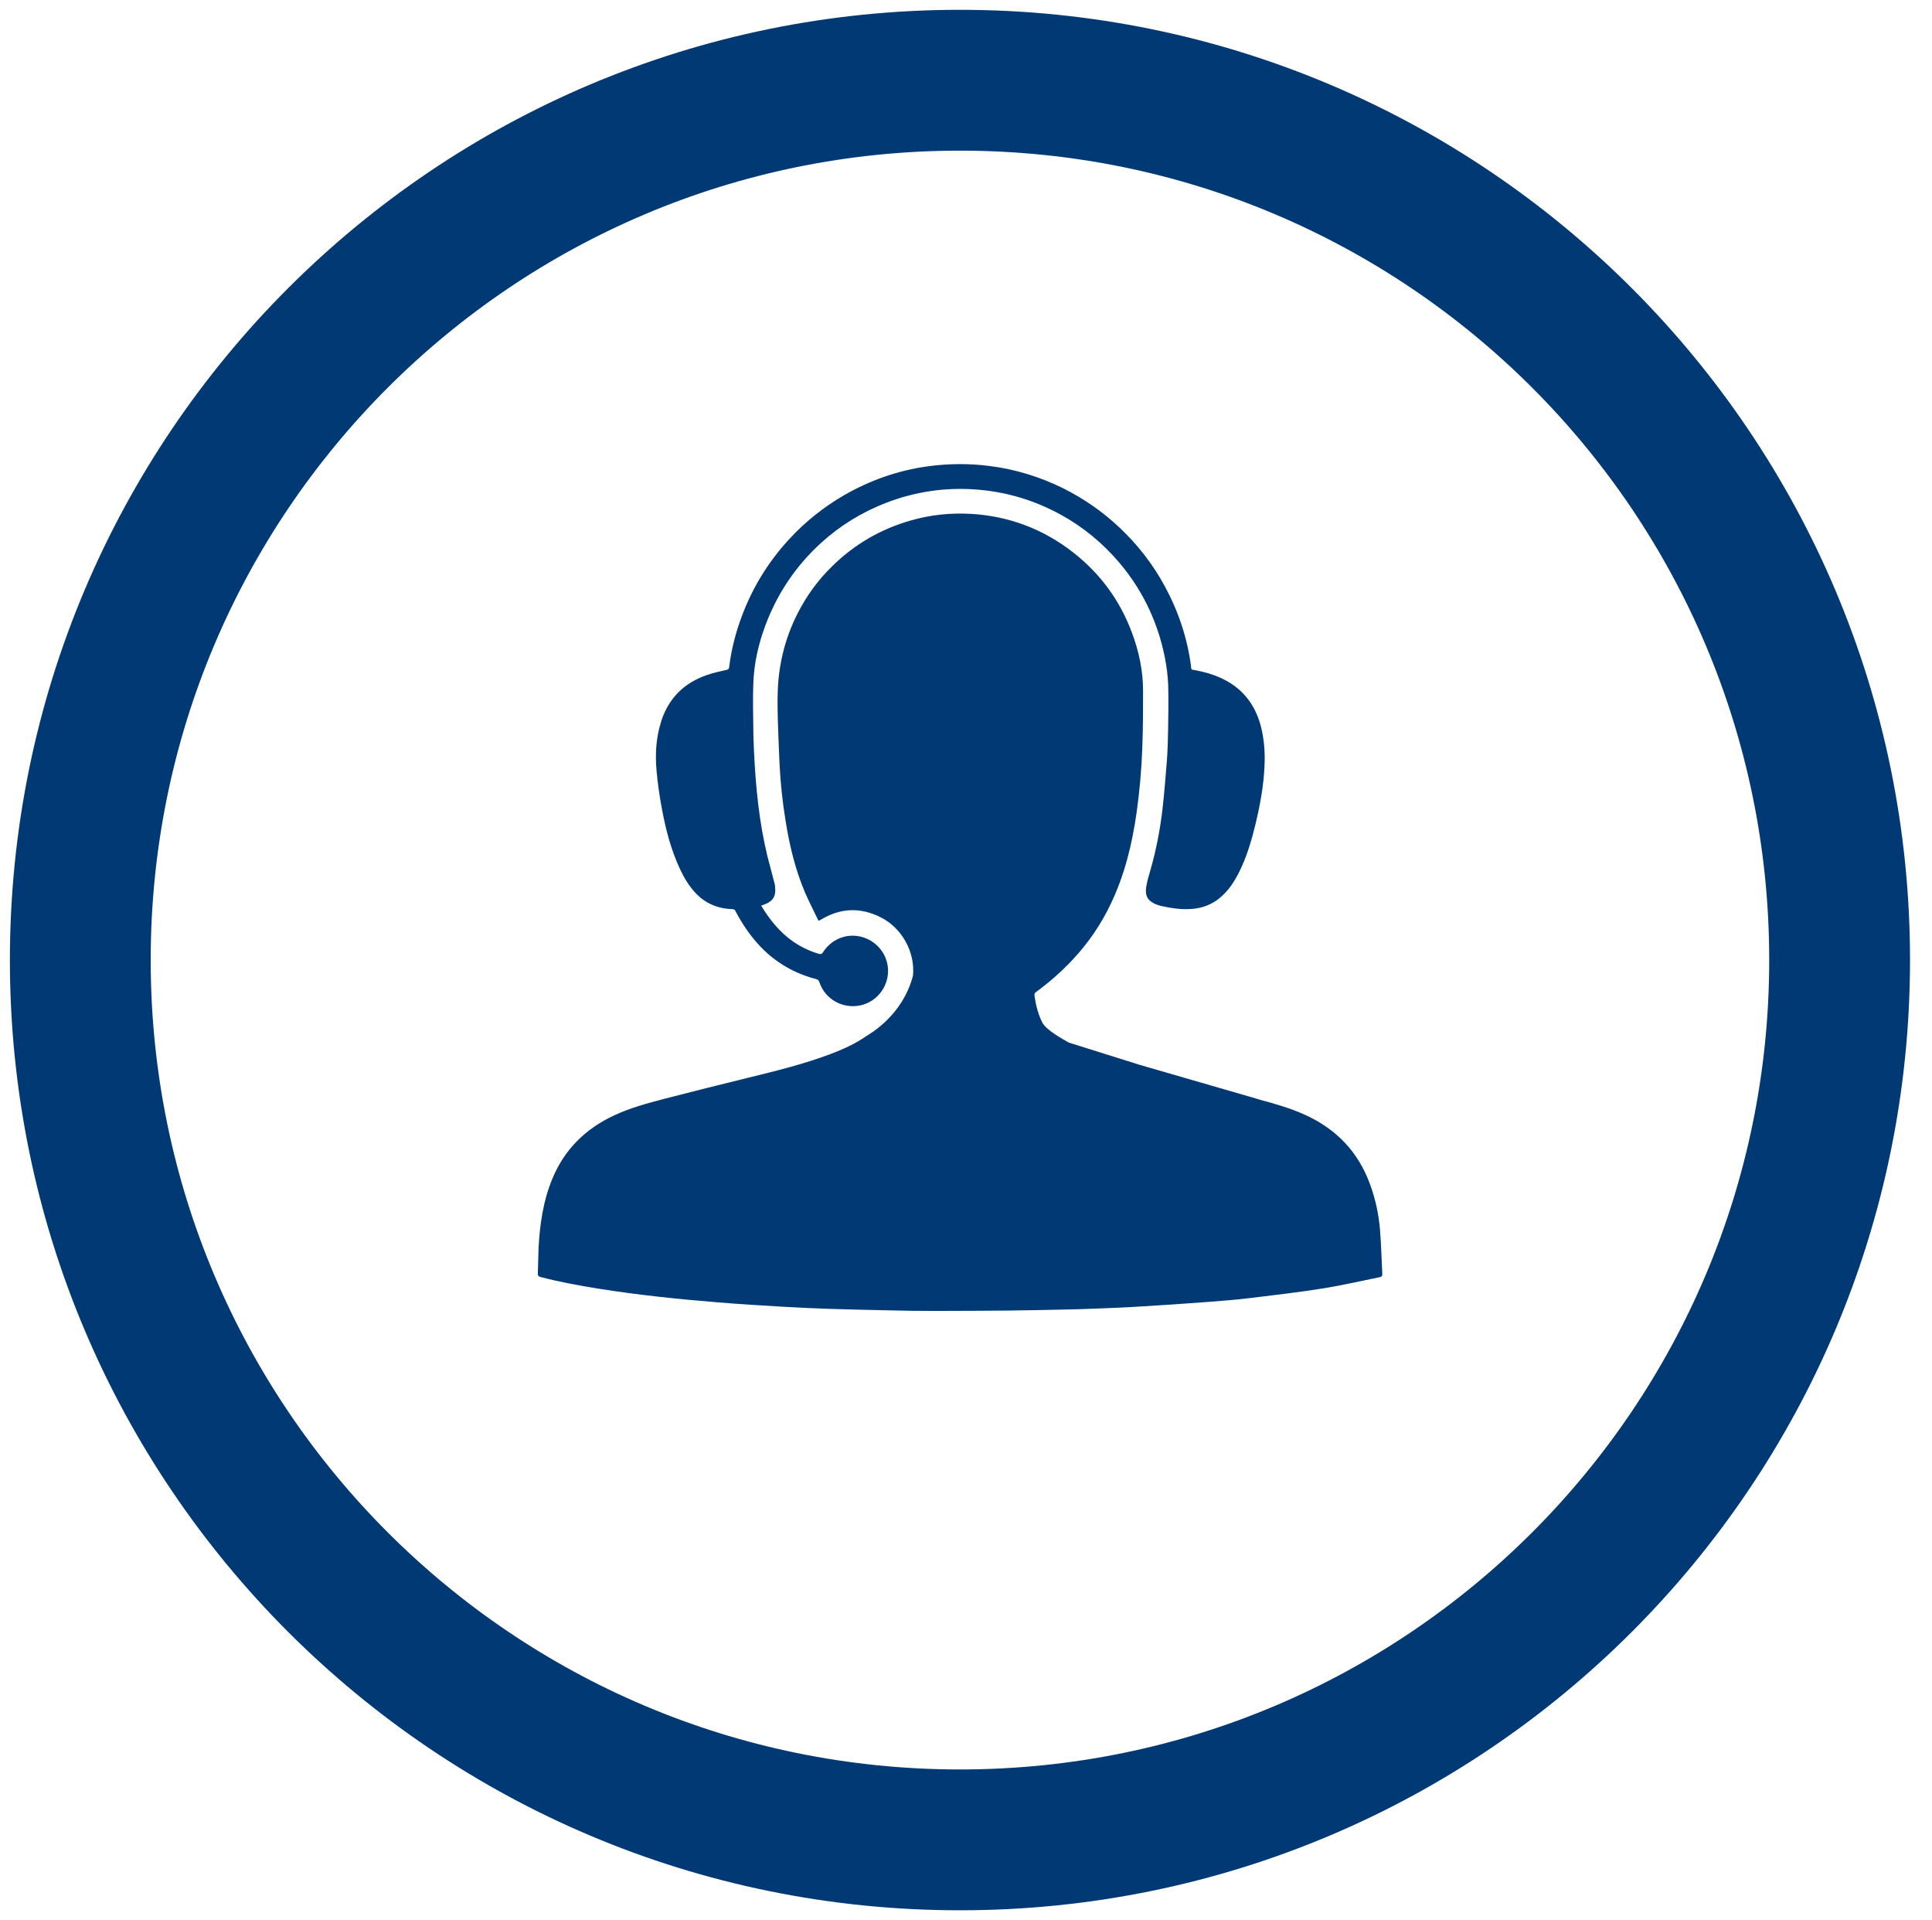
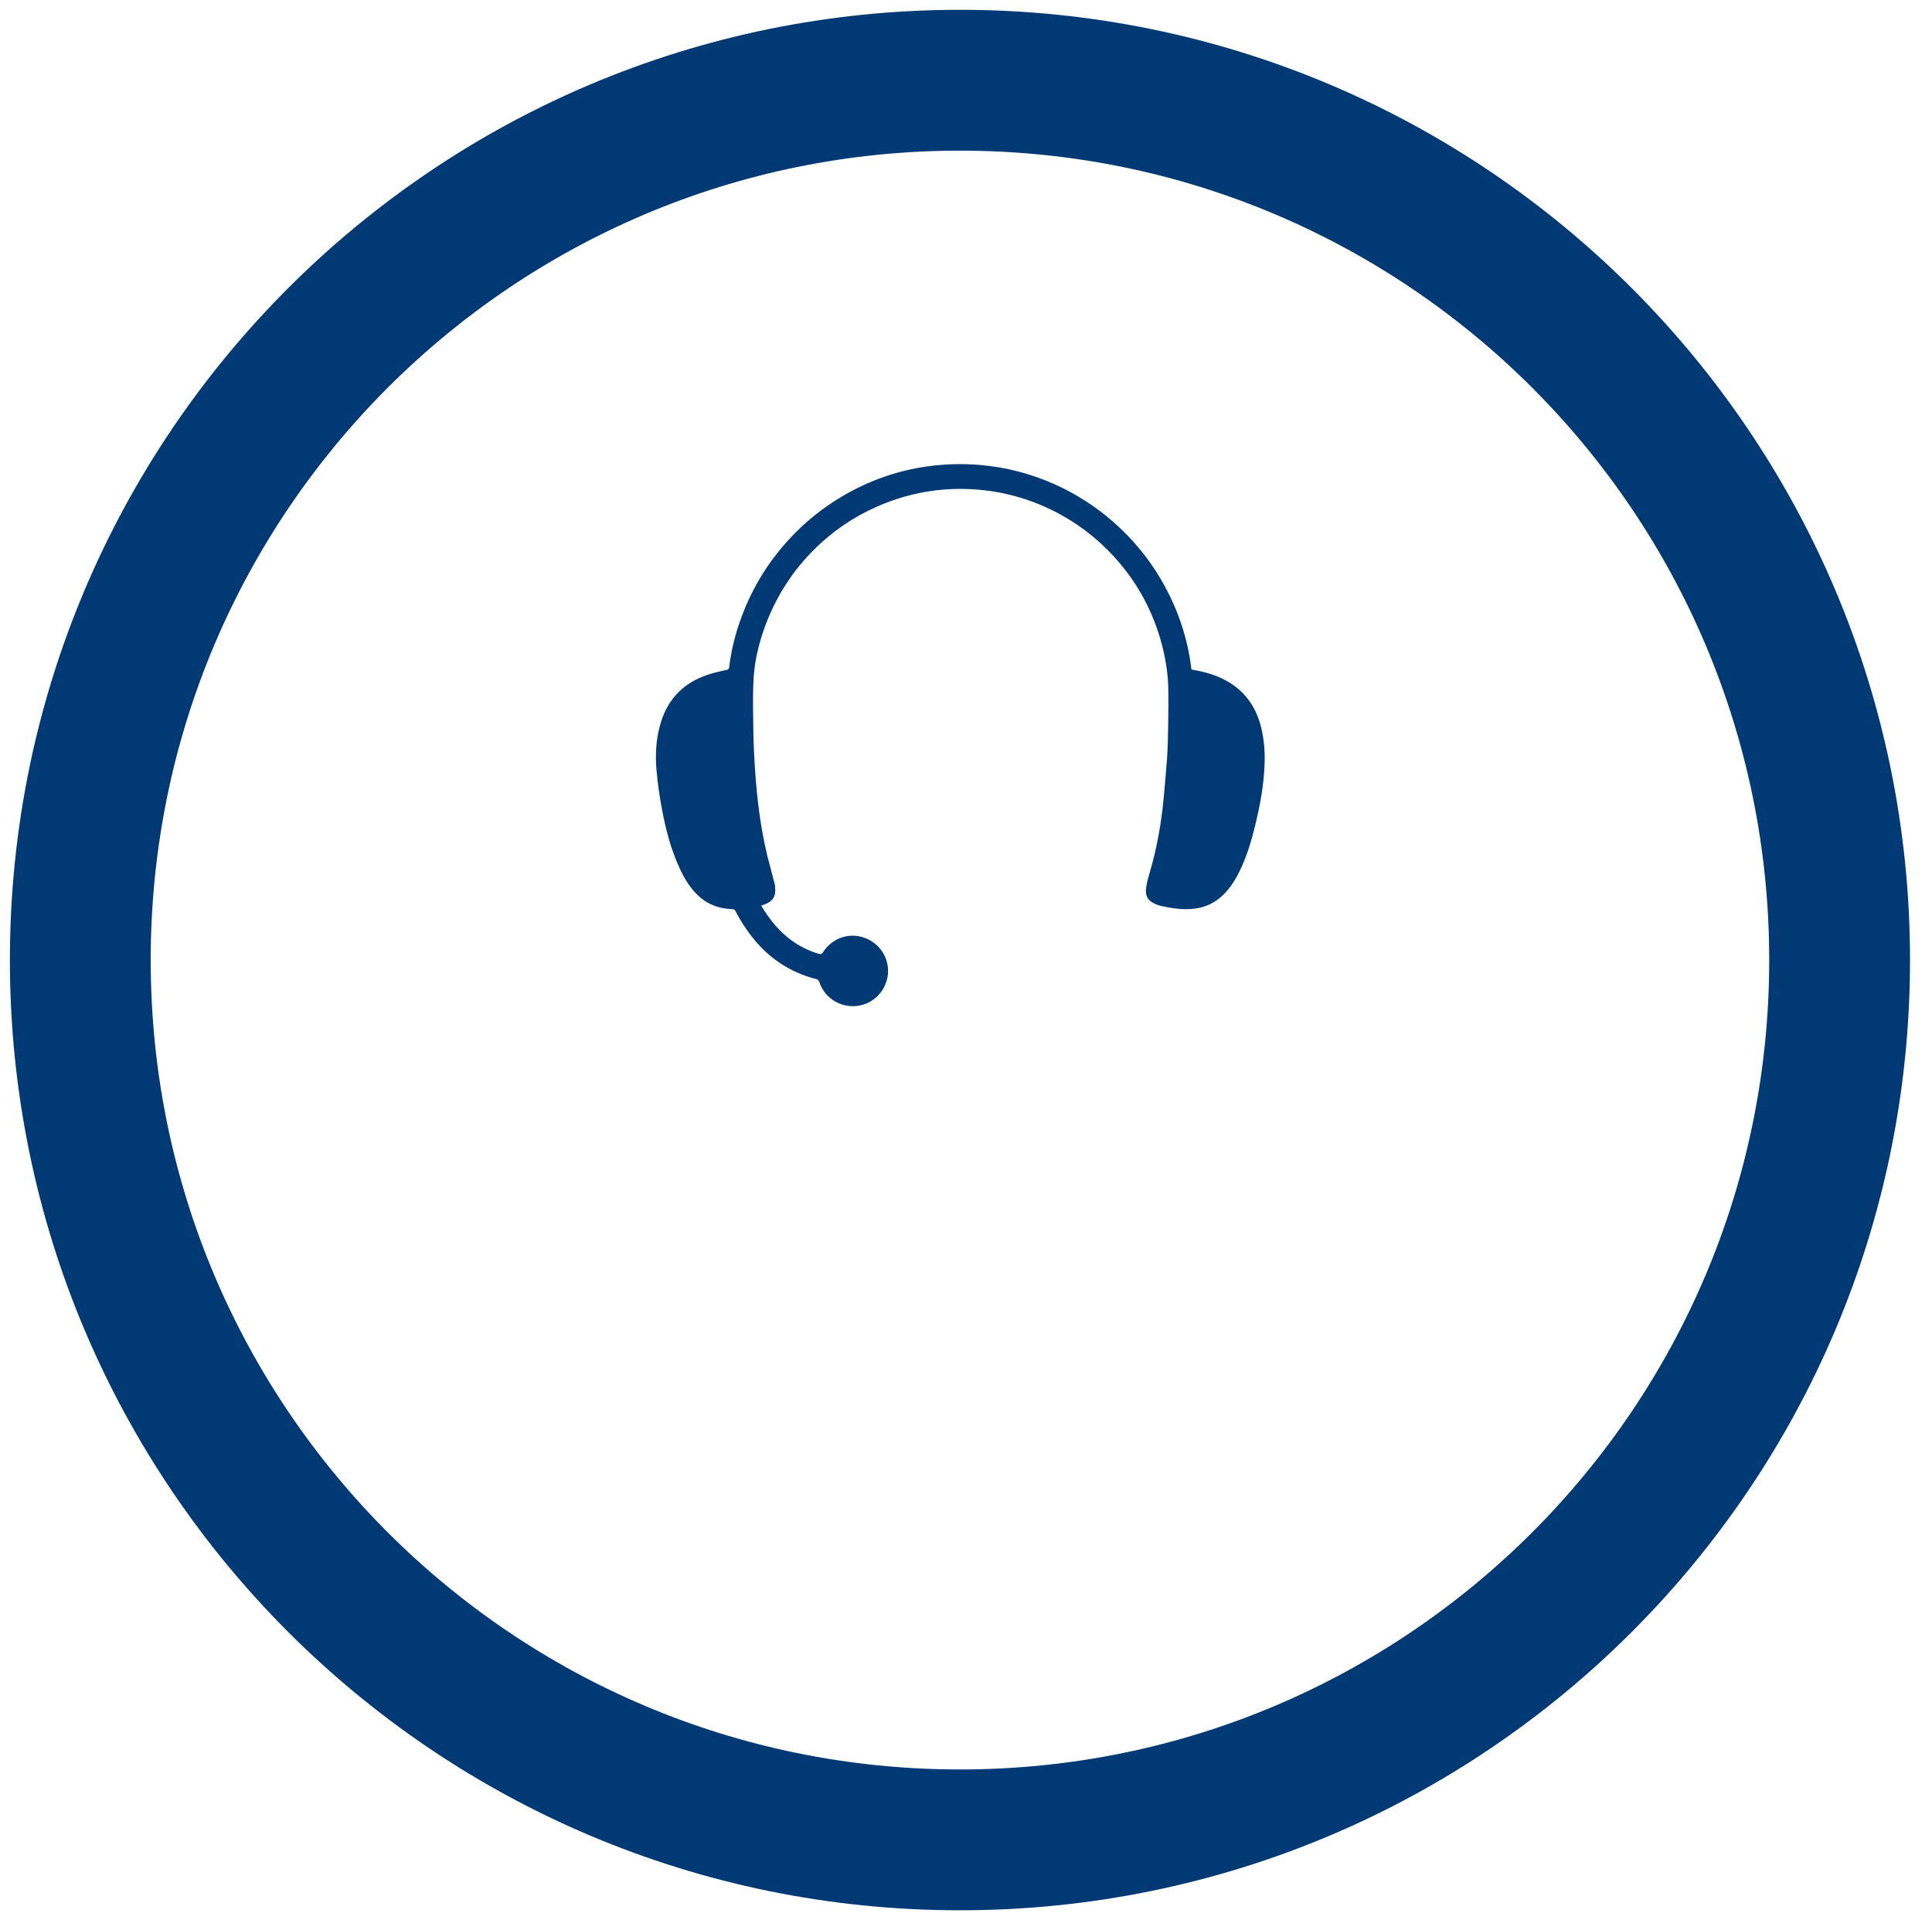
<svg xmlns="http://www.w3.org/2000/svg" width="160" height="159" viewBox="0 0 160 159" fill="none">
-   <path d="M79.5 152.341C119.733 152.341 152.349 119.725 152.349 79.492C152.349 39.258 119.733 6.643 79.5 6.643C39.266 6.643 6.65 39.258 6.65 79.492C6.65 119.725 39.266 152.341 79.5 152.341Z" stroke="#003974" stroke-width="11.661" />
-   <path d="M104.275 91.042C105.562 91.383 106.864 91.755 108.089 92.313C110.678 93.491 112.492 95.383 113.468 98.08C113.918 99.305 114.181 100.561 114.29 101.863C114.383 103.072 114.414 104.281 114.476 105.491C114.476 105.677 114.383 105.723 114.243 105.754C112.709 106.064 111.174 106.421 109.639 106.669C107.624 106.994 105.593 107.227 103.562 107.475C102.306 107.63 101.05 107.723 99.81 107.816C97.965 107.956 96.12 108.08 94.275 108.188C93.035 108.266 91.81 108.312 90.57 108.359C89.686 108.39 88.787 108.421 87.904 108.436C86.446 108.467 84.989 108.498 83.547 108.514C81.516 108.529 79.485 108.545 77.439 108.545C76.168 108.545 74.897 108.529 73.625 108.498C71.982 108.467 70.339 108.421 68.695 108.374C67.455 108.328 66.215 108.281 64.959 108.204C63.114 108.095 61.269 107.987 59.424 107.832C56.153 107.568 52.882 107.227 49.642 106.715C47.998 106.452 46.386 106.157 44.774 105.739C44.588 105.692 44.526 105.615 44.541 105.429C44.572 104.715 44.572 104.002 44.603 103.289C44.712 101.336 44.991 99.398 45.751 97.584C46.758 95.15 48.51 93.445 50.882 92.344C52.215 91.724 53.611 91.352 55.022 90.98C57.347 90.375 59.672 89.801 61.998 89.228C64.277 88.67 66.54 88.112 68.742 87.29C69.796 86.887 70.819 86.437 71.749 85.786C71.951 85.647 74.741 84.143 75.61 80.779C75.796 78.825 74.695 76.841 72.943 75.957C71.253 75.105 69.594 75.166 67.967 76.159C67.936 76.174 67.905 76.19 67.874 76.205C67.874 76.205 67.843 76.205 67.781 76.236C67.409 75.461 67.021 74.701 66.68 73.926C65.874 72.035 65.393 70.05 65.067 68.019C64.804 66.423 64.633 64.81 64.556 63.214C64.494 62.02 64.463 60.826 64.416 59.617C64.401 58.95 64.385 58.268 64.401 57.601C64.432 55.214 64.959 52.95 66.044 50.811C66.788 49.338 67.749 48.02 68.928 46.873C70.773 45.059 72.943 43.804 75.439 43.09C77.067 42.625 78.726 42.455 80.416 42.548C83.563 42.734 86.4 43.804 88.896 45.757C91.128 47.509 92.741 49.71 93.733 52.361C94.322 53.927 94.663 55.539 94.663 57.214C94.663 58.764 94.663 60.33 94.601 61.88C94.539 63.663 94.384 65.446 94.136 67.229C93.764 69.864 93.144 72.438 91.981 74.856C91.175 76.546 90.136 78.066 88.849 79.445C87.919 80.438 86.896 81.337 85.795 82.143C85.687 82.22 85.656 82.298 85.671 82.438C85.78 83.213 85.966 83.972 86.322 84.67C86.632 85.275 87.935 86.003 88.524 86.329L94.399 88.174L104.306 91.042H104.275Z" fill="#003974" />
+   <path d="M79.5 152.341C119.733 152.341 152.349 119.725 152.349 79.492C152.349 39.258 119.733 6.643 79.5 6.643C39.266 6.643 6.65 39.258 6.65 79.492C6.65 119.725 39.266 152.341 79.5 152.341" stroke="#003974" stroke-width="11.661" />
  <path d="M63.021 74.967C63.238 75.308 63.439 75.634 63.672 75.944C64.726 77.401 66.075 78.471 67.827 78.982C67.982 79.029 68.059 78.982 68.152 78.858C68.819 77.789 70.075 77.262 71.284 77.556C72.509 77.851 73.408 78.874 73.532 80.114C73.671 81.587 72.679 82.936 71.253 83.246C69.78 83.556 68.323 82.734 67.858 81.323C67.796 81.153 67.718 81.091 67.563 81.06C65.78 80.595 64.23 79.696 62.959 78.362C62.137 77.494 61.47 76.502 60.912 75.448C60.866 75.339 60.804 75.293 60.68 75.277C59.455 75.246 58.401 74.812 57.563 73.897C57.021 73.308 56.633 72.642 56.292 71.913C55.564 70.332 55.13 68.673 54.819 66.983C54.618 65.929 54.463 64.844 54.37 63.774C54.246 62.394 54.339 61.014 54.773 59.681C55.393 57.774 56.695 56.518 58.571 55.883C59.098 55.697 59.641 55.588 60.184 55.464C60.308 55.433 60.37 55.387 60.385 55.247C60.54 53.976 60.835 52.736 61.253 51.526C62.137 48.953 63.501 46.658 65.346 44.658C66.664 43.217 68.183 42.008 69.858 41.031C72.028 39.775 74.353 38.953 76.834 38.612C78.524 38.38 80.229 38.364 81.919 38.581C84.074 38.845 86.12 39.48 88.074 40.442C89.763 41.294 91.314 42.364 92.694 43.666C94.213 45.093 95.484 46.72 96.476 48.565C97.593 50.627 98.321 52.813 98.631 55.123C98.678 55.495 98.6 55.418 98.988 55.495C99.98 55.681 100.941 55.976 101.825 56.518C103.236 57.387 104.057 58.673 104.445 60.239C104.693 61.262 104.771 62.301 104.724 63.34C104.662 65.061 104.336 66.751 103.933 68.409C103.654 69.556 103.313 70.688 102.833 71.758C102.414 72.688 101.903 73.572 101.127 74.254C100.43 74.874 99.593 75.2 98.678 75.262C97.825 75.324 96.988 75.2 96.166 75.014C96.027 74.983 95.887 74.936 95.763 74.89C95.066 74.611 94.802 74.177 94.926 73.432C95.004 72.967 95.128 72.518 95.267 72.068C95.748 70.394 96.073 68.704 96.275 66.983C96.43 65.603 96.538 64.224 96.647 62.844C96.709 61.975 96.725 61.107 96.74 60.239C96.755 59.247 96.771 58.255 96.755 57.247C96.755 55.743 96.492 54.27 96.073 52.829C95.298 50.24 93.996 47.961 92.166 45.992C90.756 44.472 89.112 43.232 87.252 42.302C85.237 41.294 83.113 40.705 80.88 40.535C78.291 40.333 75.795 40.705 73.377 41.635C71.377 42.411 69.579 43.511 67.997 44.953C65.92 46.844 64.385 49.123 63.393 51.759C62.804 53.34 62.431 54.968 62.385 56.658C62.339 57.836 62.37 59.03 62.385 60.208C62.385 60.906 62.416 61.603 62.447 62.301C62.587 65.185 62.866 68.053 63.548 70.874C63.734 71.618 63.951 72.363 64.137 73.122C64.183 73.277 64.199 73.432 64.199 73.603C64.245 74.207 63.997 74.595 63.455 74.828C63.331 74.874 63.222 74.921 63.067 74.983" fill="#003974" />
</svg>